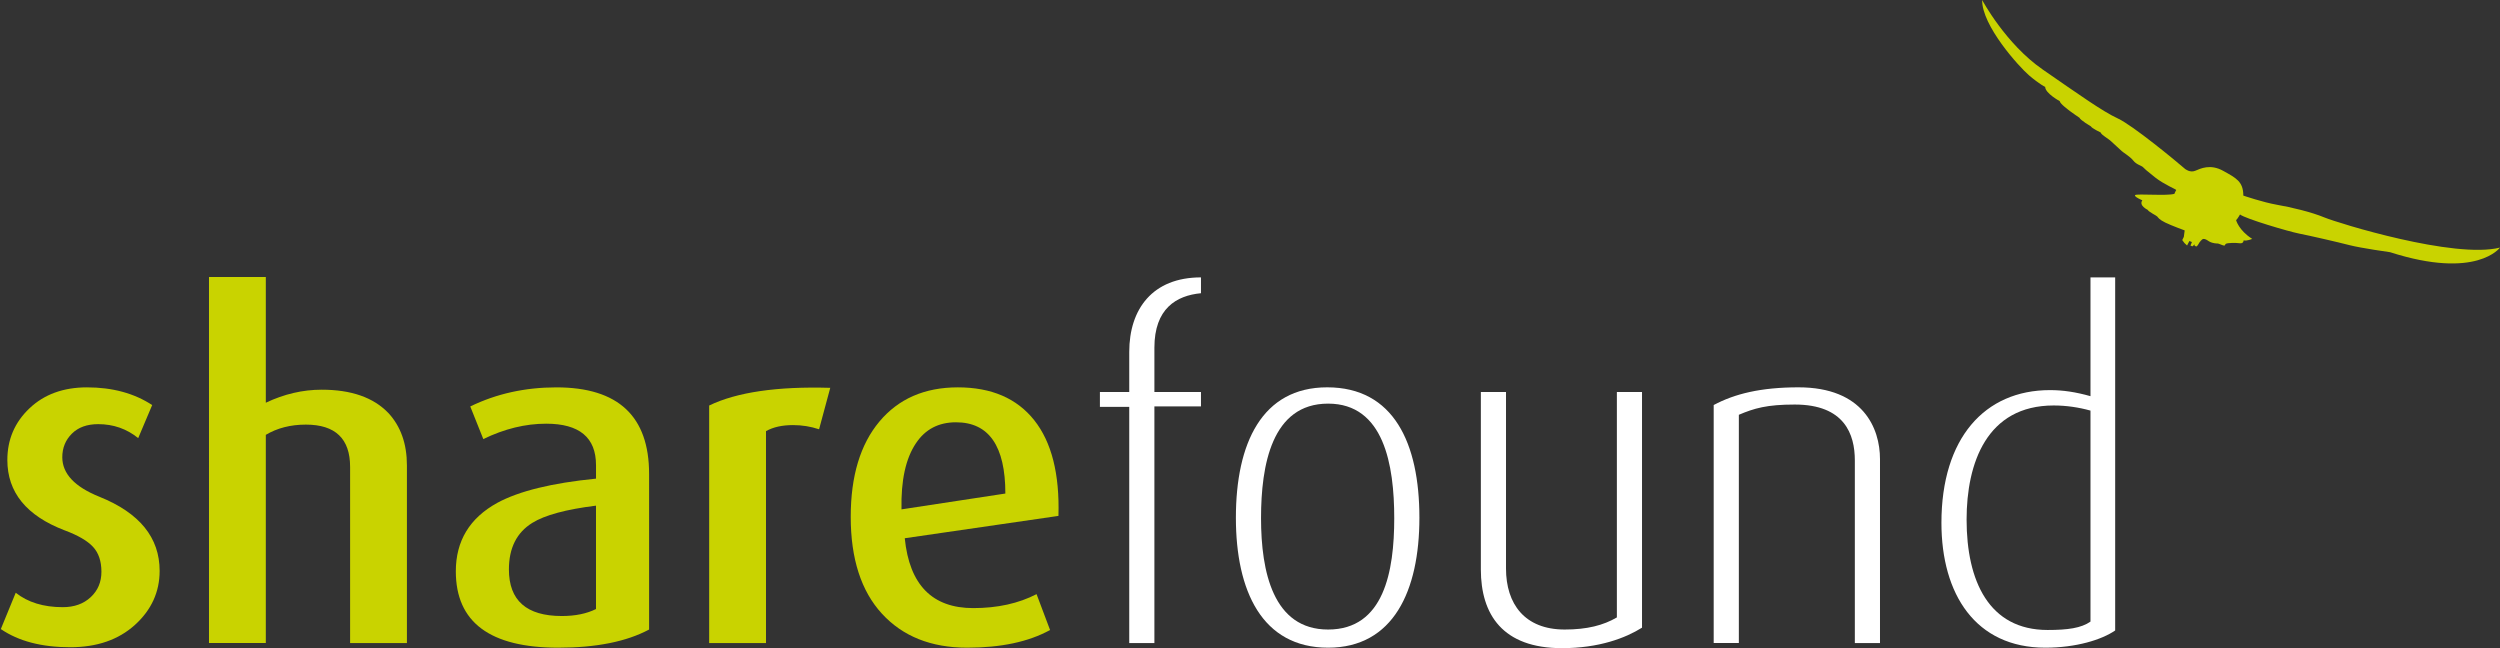
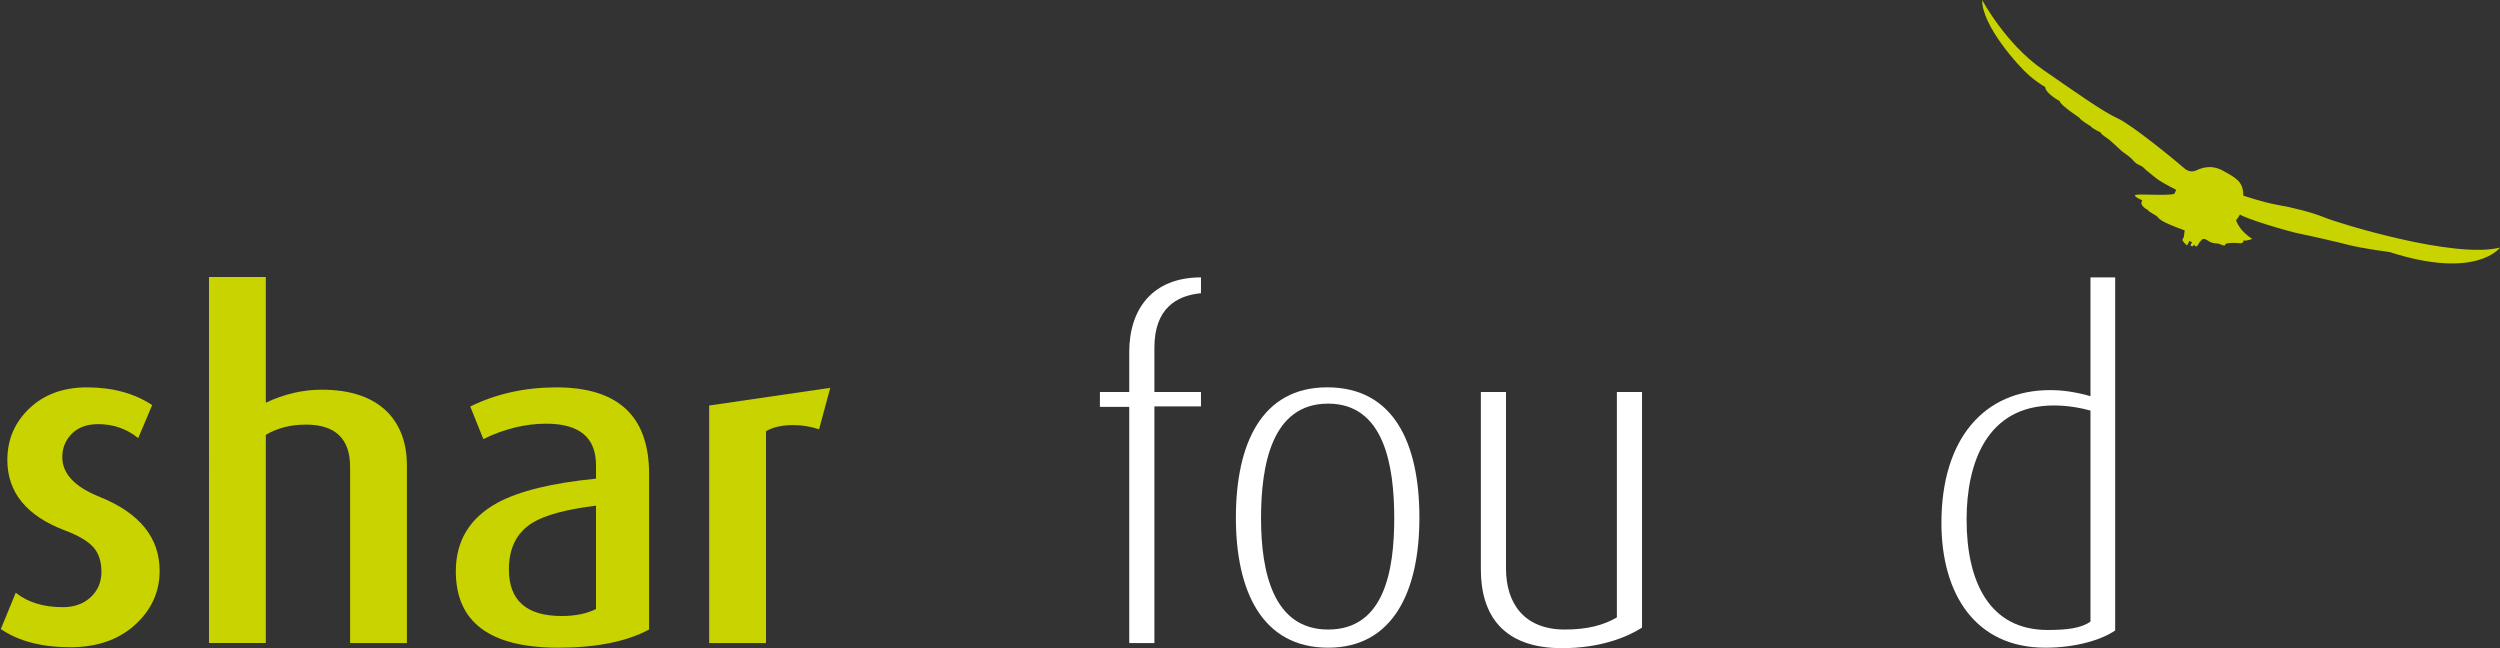
<svg xmlns="http://www.w3.org/2000/svg" version="1.1" id="Layer_1" x="0px" y="0px" width="244.955px" height="63.508px" viewBox="0 0 244.955 63.508" enable-background="new 0 0 244.955 63.508" xml:space="preserve">
  <rect x="0" y="0" width="244.955" height="63.508" fill="#333333" stroke="none" />
  <g>
    <path fill="#C9D300" d="M15.641,55.933c0,2.069-0.807,3.833-2.418,5.294c-1.613,1.46-3.727,2.19-6.343,2.19   c-2.799,0-5.065-0.594-6.799-1.78l1.46-3.559c1.187,0.942,2.723,1.414,4.609,1.414c1.125,0,2.038-0.326,2.738-0.981   c0.7-0.653,1.05-1.482,1.05-2.486c0-1.034-0.274-1.849-0.821-2.441c-0.548-0.594-1.476-1.133-2.784-1.62   c-3.742-1.43-5.613-3.726-5.613-6.891c0-2.008,0.723-3.695,2.167-5.064s3.323-2.054,5.636-2.054c2.494,0,4.624,0.578,6.388,1.734   l-1.369,3.239c-1.126-0.912-2.434-1.369-3.924-1.369c-1.095,0-1.955,0.313-2.578,0.936c-0.624,0.624-0.936,1.392-0.936,2.305   c0,1.613,1.216,2.905,3.65,3.879C13.679,50.26,15.641,52.678,15.641,55.933z" />
    <path fill="#C9D300" d="M39.871,63.006h-5.567V45.749c0-2.763-1.445-4.145-4.335-4.145c-1.491,0-2.799,0.335-3.924,1.002v20.399   h-5.567V27.14h5.567v12.32c1.794-0.852,3.62-1.277,5.476-1.277c2.89,0,5.065,0.759,6.525,2.277   c1.216,1.306,1.825,3.021,1.825,5.146V63.006z" />
    <path fill="#C9D300" d="M63.599,61.683c-2.221,1.187-5.187,1.779-8.898,1.779c-6.693,0-10.039-2.494-10.039-7.483   c0-2.98,1.354-5.217,4.062-6.708c2.129-1.155,5.354-1.946,9.674-2.373v-1.323c0-2.707-1.628-4.061-4.883-4.061   c-2.039,0-4.092,0.502-6.16,1.506l-1.278-3.194c2.556-1.247,5.369-1.871,8.442-1.871c6.053,0,9.081,2.829,9.081,8.487V61.683z    M58.397,59.675v-10.13c-2.937,0.364-5.016,0.928-6.24,1.688c-1.529,0.943-2.293,2.465-2.293,4.563   c0,3.043,1.728,4.563,5.184,4.563C56.363,60.359,57.479,60.131,58.397,59.675z" />
-     <path fill="#C9D300" d="M81.35,38l-1.095,4.061c-0.822-0.273-1.674-0.41-2.556-0.41c-1.065,0-1.947,0.198-2.646,0.593v20.763   h-5.567V39.733C72.193,38.426,76.148,37.848,81.35,38z" />
-     <path fill="#C9D300" d="M103.709,50.549L88.65,52.738c0.457,4.563,2.692,6.845,6.708,6.845c2.373,0,4.441-0.456,6.206-1.368   l1.324,3.514c-2.099,1.156-4.807,1.733-8.123,1.733c-3.529,0-6.313-1.11-8.351-3.331c-2.039-2.22-3.058-5.385-3.058-9.491   c0-3.985,0.936-7.096,2.807-9.332c1.871-2.235,4.433-3.354,7.689-3.354c3.285,0,5.779,1.072,7.483,3.217   C103.04,43.315,103.83,46.441,103.709,50.549z M98.507,48.358c0-4.654-1.613-6.981-4.837-6.981c-1.704,0-3.012,0.684-3.924,2.053   c-1.004,1.491-1.476,3.65-1.415,6.479L98.507,48.358z" />
+     <path fill="#C9D300" d="M81.35,38l-1.095,4.061c-0.822-0.273-1.674-0.41-2.556-0.41c-1.065,0-1.947,0.198-2.646,0.593v20.763   h-5.567V39.733z" />
  </g>
  <g>
    <path fill="#FFFFFF" d="M113.11,39.821v23.185h-2.464V39.867h-2.875v-1.461h2.875v-3.925c0-4.199,2.282-7.302,7.028-7.302v1.551   c-2.419,0.229-4.564,1.507-4.564,5.34v4.336h4.564v1.415H113.11z" />
    <path fill="#FFFFFF" d="M130.131,63.462c-6.48,0-9.036-5.567-9.036-12.733c0-7.302,2.556-12.778,8.945-12.778   c6.526,0,9.036,5.477,9.036,12.778C139.076,57.895,136.521,63.462,130.131,63.462z M130.131,39.548   c-5.521,0-6.572,6.023-6.572,11.227c0,5.249,1.188,10.908,6.572,10.908c5.477,0,6.48-5.705,6.48-10.908   S135.607,39.548,130.131,39.548z" />
    <path fill="#FFFFFF" d="M153.038,63.508c-5.796,0-7.941-3.286-7.941-7.713V38.406h2.464v17.298c0,3.468,1.826,5.979,5.751,5.979   c2.19,0,3.788-0.411,5.112-1.187v-22.09h2.464V61.5C159.291,62.504,156.689,63.508,153.038,63.508z" />
-     <path fill="#FFFFFF" d="M181.741,63.006V45.115c0-2.556-1.004-5.477-5.888-5.477c-2.738,0-3.971,0.365-5.477,1.004v22.363h-2.465   V39.685c2.055-1.096,4.609-1.734,8.307-1.734c6.344,0,7.987,4.016,7.987,7.028v18.027H181.741z" />
    <path fill="#FFFFFF" d="M200.403,63.462c-6.846,0-10.178-5.248-10.178-12.23c0-8.307,4.245-13.008,10.634-13.008   c1.278,0,2.511,0.183,3.971,0.594V27.18h2.419v34.594C205.926,62.687,203.416,63.462,200.403,63.462z M204.83,40.232   c-1.141-0.32-2.373-0.503-3.605-0.503c-6.571,0-8.534,5.66-8.534,11.182c0,6.024,2.19,10.816,7.941,10.816   c1.962,0,3.286-0.182,4.198-0.821V40.232z" />
  </g>
  <g>
    <path fill="#C9D300" d="M194.215,0c0,0,2.295,4.297,5.933,6.811c3.637,2.514,5.884,4.115,7.356,4.793   c1.473,0.68,5.706,4.175,6.59,4.944c0,0,0.48,0.4,0.992,0.188c0.511-0.212,1.474-0.703,2.74,0.001   c1.269,0.705,1.976,1.044,1.98,2.428c0,0,1.892,0.651,3.284,0.896c1.392,0.243,3.362,0.705,4.675,1.25   c1.312,0.544,12.728,4.081,17.189,2.947c0,0-2.278,3.178-10.776,0.451c0,0-2.824-0.393-3.972-0.69   c-1.146-0.298-3.913-0.934-4.925-1.131c-1.011-0.197-5.261-1.449-5.799-1.873c0,0-0.254,0.452-0.385,0.553   c0,0,0.254,0.998,1.578,1.838c0,0-0.546,0.24-0.84,0.142c0,0,0.015,0.34-0.387,0.286c-0.399-0.056-1.165-0.039-1.335,0.047   c-0.169,0.086,0.013,0.295-0.463,0.097c-0.476-0.196-0.301-0.08-0.675-0.146c-0.374-0.066-0.491-0.16-0.685-0.284   c-0.193-0.125-0.34-0.15-0.437-0.13c-0.098,0.019-0.335,0.322-0.335,0.322s-0.188,0.346-0.276,0.397s-0.229-0.095-0.229-0.095   l0.048-0.114l-0.244,0.211l-0.189-0.079l0.142-0.342l-0.247-0.103l-0.228,0.44l-0.257-0.241l-0.215-0.289l0.154-0.315l0.084-0.633   c0,0-1.278-0.465-1.89-0.764c-0.612-0.298-0.708-0.495-0.8-0.599c-0.09-0.104-0.785-0.416-0.95-0.662c0,0-0.878-0.41-0.509-0.925   c0,0-0.873-0.363-0.699-0.514s3.145,0.103,3.84-0.121c0,0,0.134-0.324,0.177-0.373c0.043-0.05-1.182-0.535-2.071-1.239   s-1.048-0.859-1.188-1.006c-0.139-0.147-0.641-0.244-0.943-0.636c-0.301-0.394-1.003-0.797-1.143-0.943   c-0.14-0.147-0.748-0.668-1.017-0.936c-0.268-0.267-0.967-0.624-1.04-0.878c0,0-0.858-0.4-0.955-0.597c0,0-1.04-0.61-1.121-0.845   c0,0-0.766-0.519-0.933-0.654c-0.166-0.136-0.973-0.716-1-0.973c0,0-1.42-0.769-1.427-1.396c0,0-0.544-0.248-1.565-1.118   C197.812,6.532,194.178,2.504,194.215,0" />
  </g>
</svg>